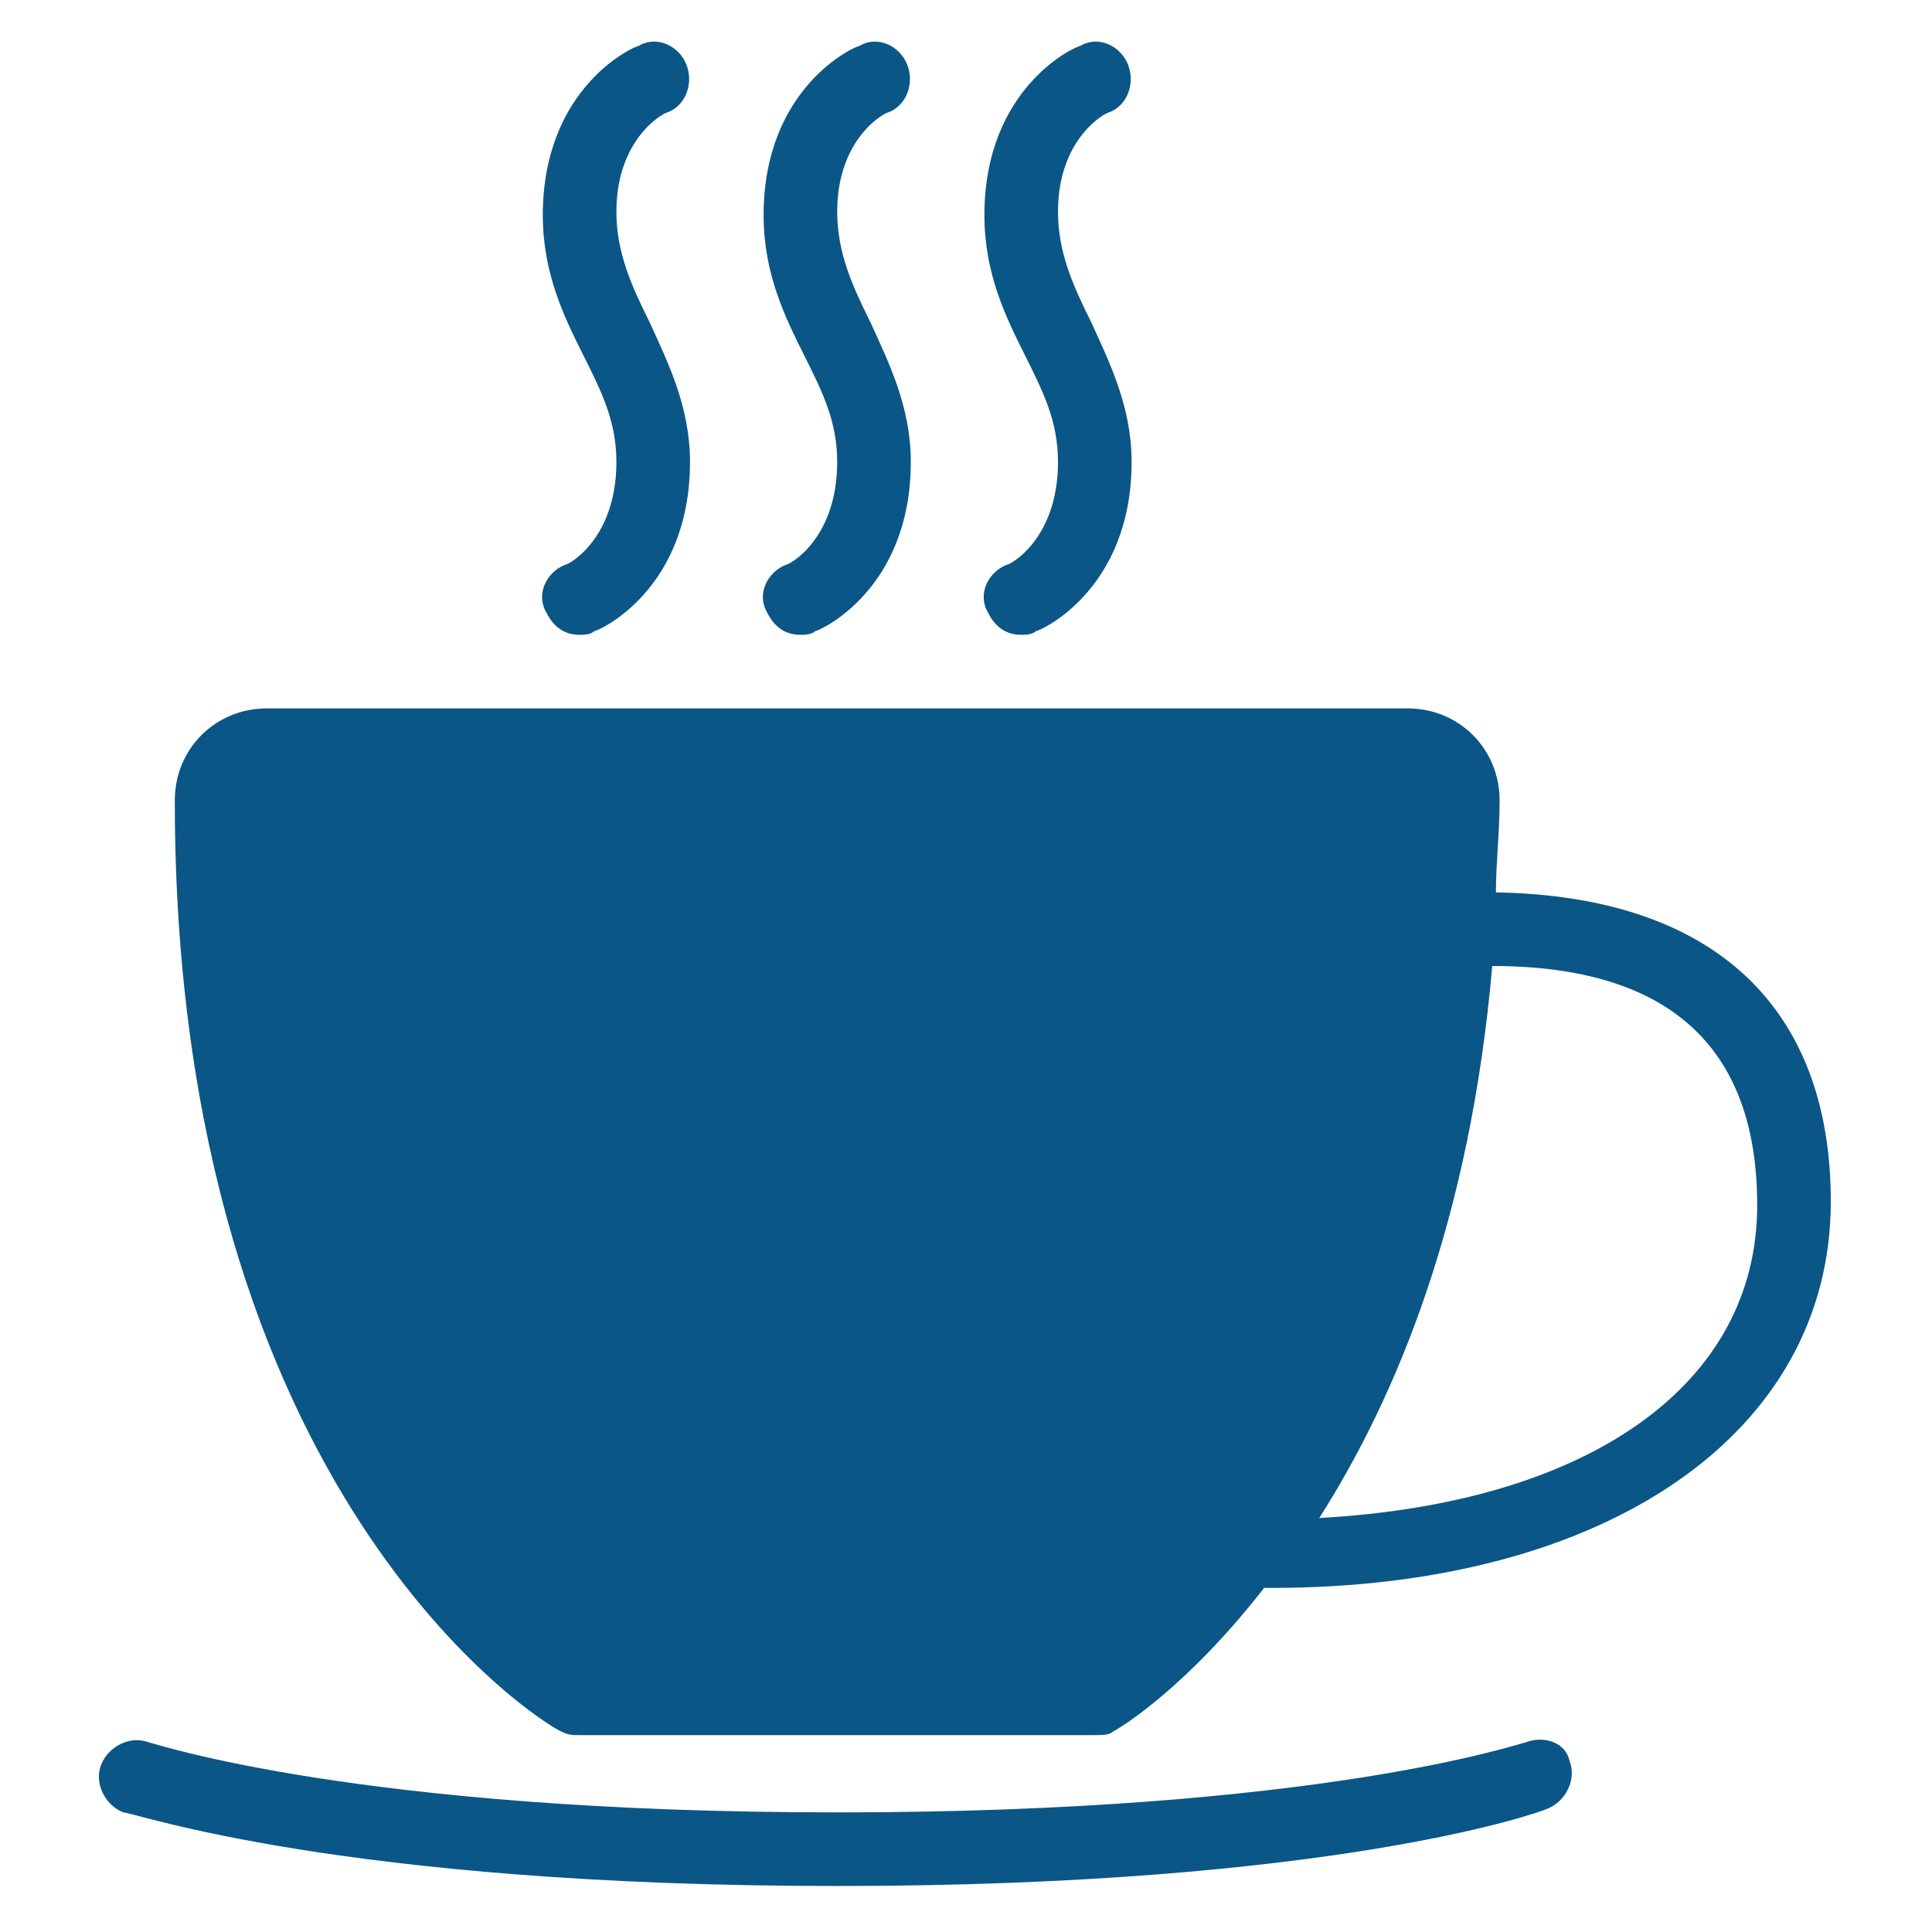
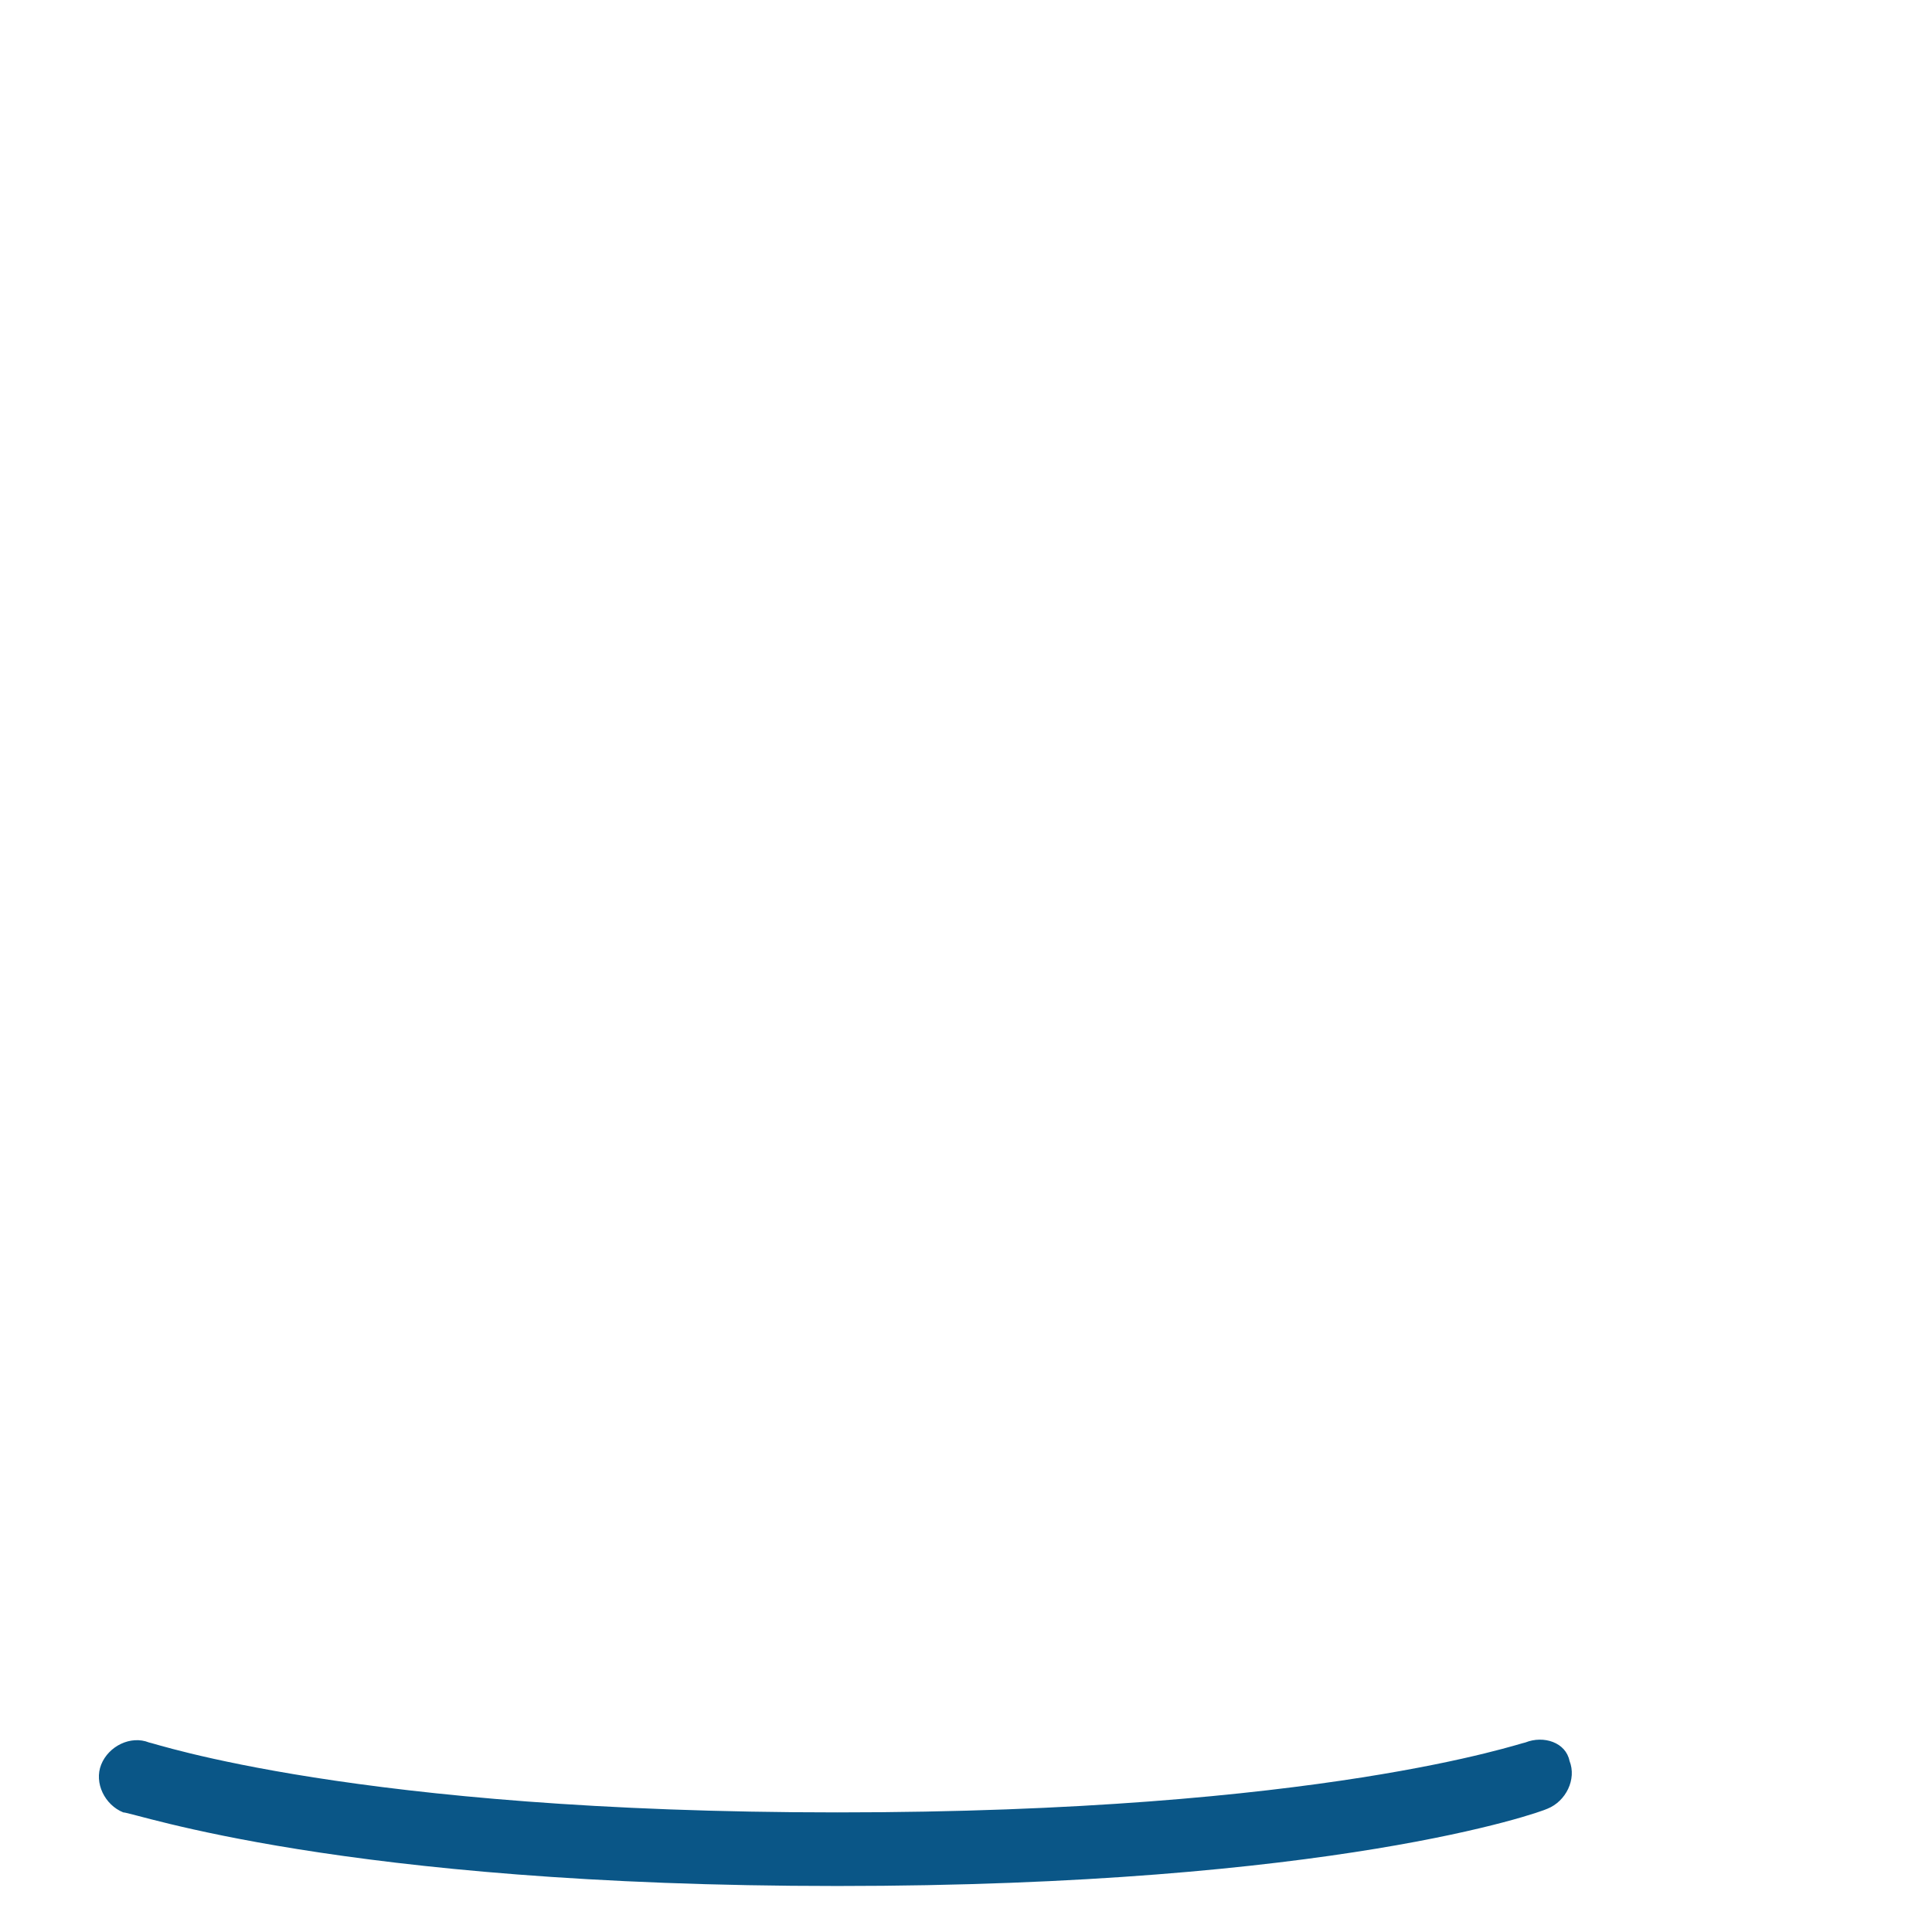
<svg xmlns="http://www.w3.org/2000/svg" id="_x31_263175242" x="0px" y="0px" width="2551.181px" height="2551.181px" viewBox="2692.914 425.195 2551.181 2551.181" xml:space="preserve">
  <g id="_x31_596589570">
    <path id="_x31_418930617" fill="#0A5687" d="M4707.132,2726.115c-4.859,0-267.267,92.328-908.705,92.328  c-636.58,0-903.846-92.328-908.705-92.328c-24.297-9.719-53.454,4.859-63.173,29.156s4.86,53.453,29.157,63.172  c14.578,0,286.703,97.188,942.721,97.188c656.017,0,928.143-97.188,937.861-102.047c24.297-9.72,38.875-38.876,29.156-63.173  C4760.585,2726.115,4731.429,2716.396,4707.132,2726.115z" />
-     <path id="_x31_953890526" fill="#0A5687" d="M4668.257,1603.598c0-38.875,4.859-77.75,4.859-121.484  c0-68.032-53.453-121.485-121.485-121.485H3045.222c-68.031,0-121.484,53.453-121.484,121.485  c0,918.424,485.938,1219.705,510.235,1229.424c9.719,4.859,14.578,4.859,24.297,4.859h680.313c9.719,0,19.438,0,24.297-4.859  c9.719-4.859,97.188-58.313,199.235-189.516h9.719c442.204,0,738.627-204.095,738.627-510.235  C5110.461,1754.238,4954.96,1608.457,4668.257,1603.598z M4435.006,2429.693c102.047-160.36,199.234-393.61,228.392-728.908  c233.25,0,349.875,106.906,349.875,315.86C5013.272,2254.755,4789.741,2410.256,4435.006,2429.693z" />
-     <path id="_x31_926288139" fill="#0A5687" d="M3438.832,1171.112c-24.297,9.719-38.875,38.875-24.297,63.172  c9.719,19.438,24.297,29.156,43.734,29.156c4.859,0,14.578,0,19.438-4.859c4.859,0,126.344-53.453,126.344-223.532  c0-72.891-29.156-131.203-53.453-184.656c-24.297-48.594-43.734-92.328-43.734-145.781c0-97.188,63.172-131.204,68.031-131.204  c24.297-9.719,34.016-38.875,24.297-63.172s-38.875-38.875-63.172-24.297c-4.859,0-126.345,53.453-126.345,223.532  c0,77.75,29.157,136.063,53.454,184.656s43.734,87.469,43.734,140.922C3506.863,1137.097,3443.691,1171.112,3438.832,1171.112z" />
-     <path id="_x31_559116777" fill="#0A5687" d="M3730.396,1171.112c-24.297,9.719-38.875,38.875-24.297,63.172  c9.719,19.438,24.297,29.156,43.734,29.156c4.859,0,14.578,0,19.438-4.859c4.859,0,126.344-53.453,126.344-223.532  c0-72.891-29.156-131.203-53.453-184.656c-24.297-48.594-43.734-92.328-43.734-145.781c0-97.188,63.172-131.204,68.031-131.204  c24.297-9.719,34.016-38.875,24.297-63.172s-38.875-38.875-63.172-24.297c-4.859,0-126.344,53.453-126.344,223.532  c0,77.75,29.156,136.063,53.453,184.656s43.734,87.469,43.734,140.922C3798.427,1137.097,3735.255,1171.112,3730.396,1171.112z" />
-     <path id="_x31_352246834" fill="#0A5687" d="M4021.958,1171.112c-24.297,9.719-38.875,38.875-24.297,63.172  c9.719,19.438,24.297,29.156,43.734,29.156c4.859,0,14.578,0,19.438-4.859c4.859,0,126.344-53.453,126.344-223.532  c0-72.891-29.156-131.203-53.453-184.656c-24.297-48.594-43.734-92.328-43.734-145.781c0-97.188,63.172-131.204,68.031-131.204  c24.297-9.719,34.016-38.875,24.297-63.172s-38.875-38.875-63.172-24.297c-4.859,0-126.344,53.453-126.344,223.532  c0,77.75,29.156,136.063,53.453,184.656s43.734,87.469,43.734,140.922C4089.989,1137.097,4026.817,1171.112,4021.958,1171.112z" />
  </g>
</svg>